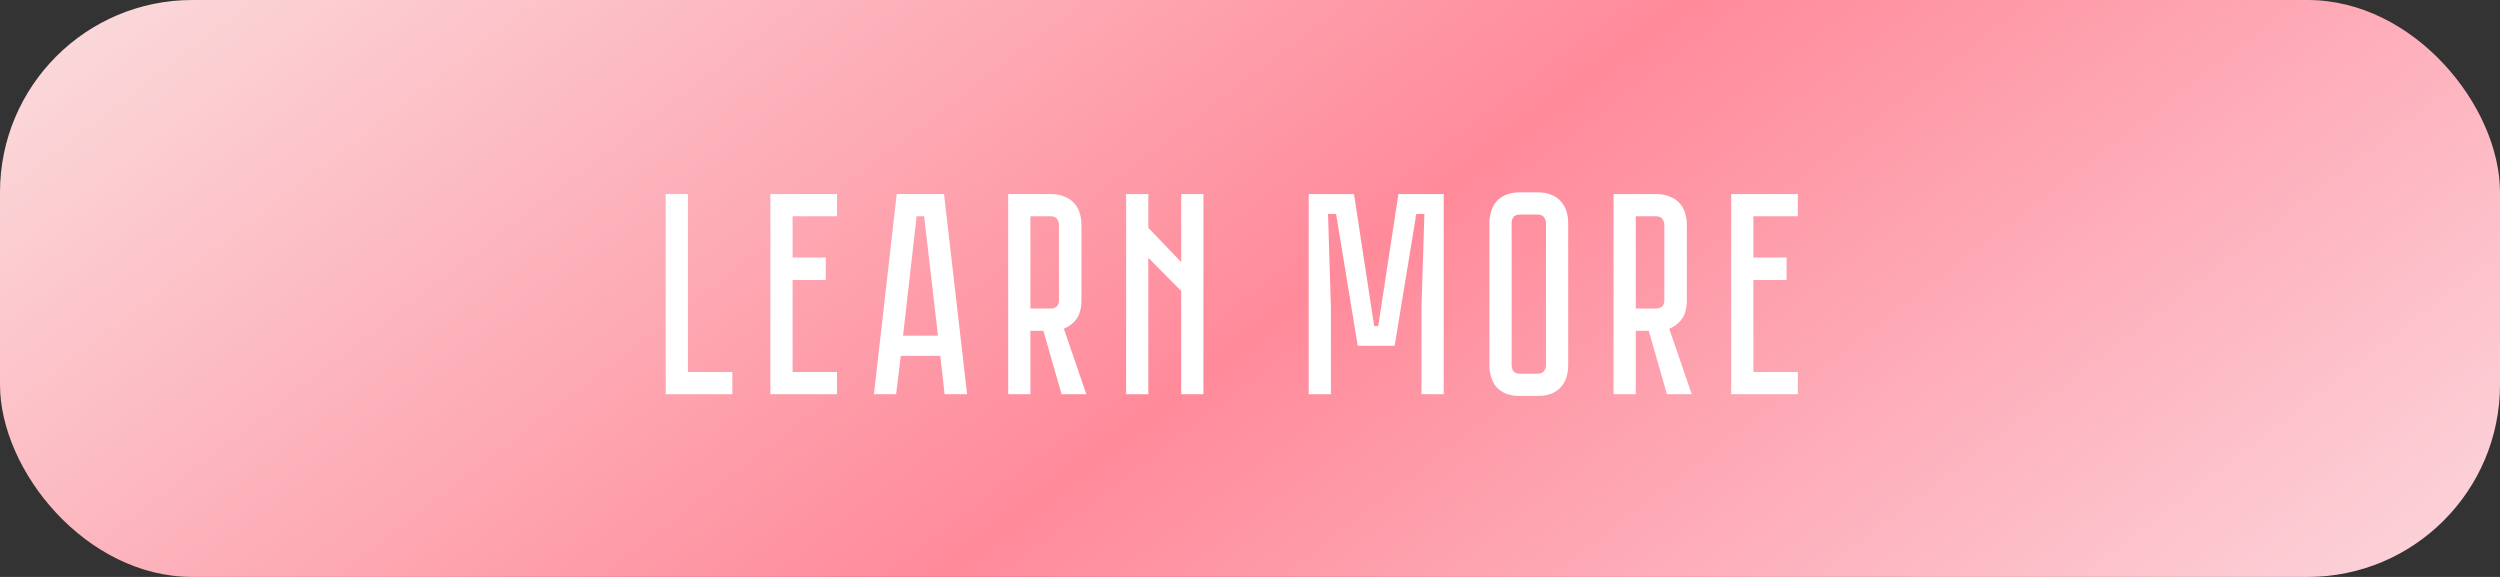
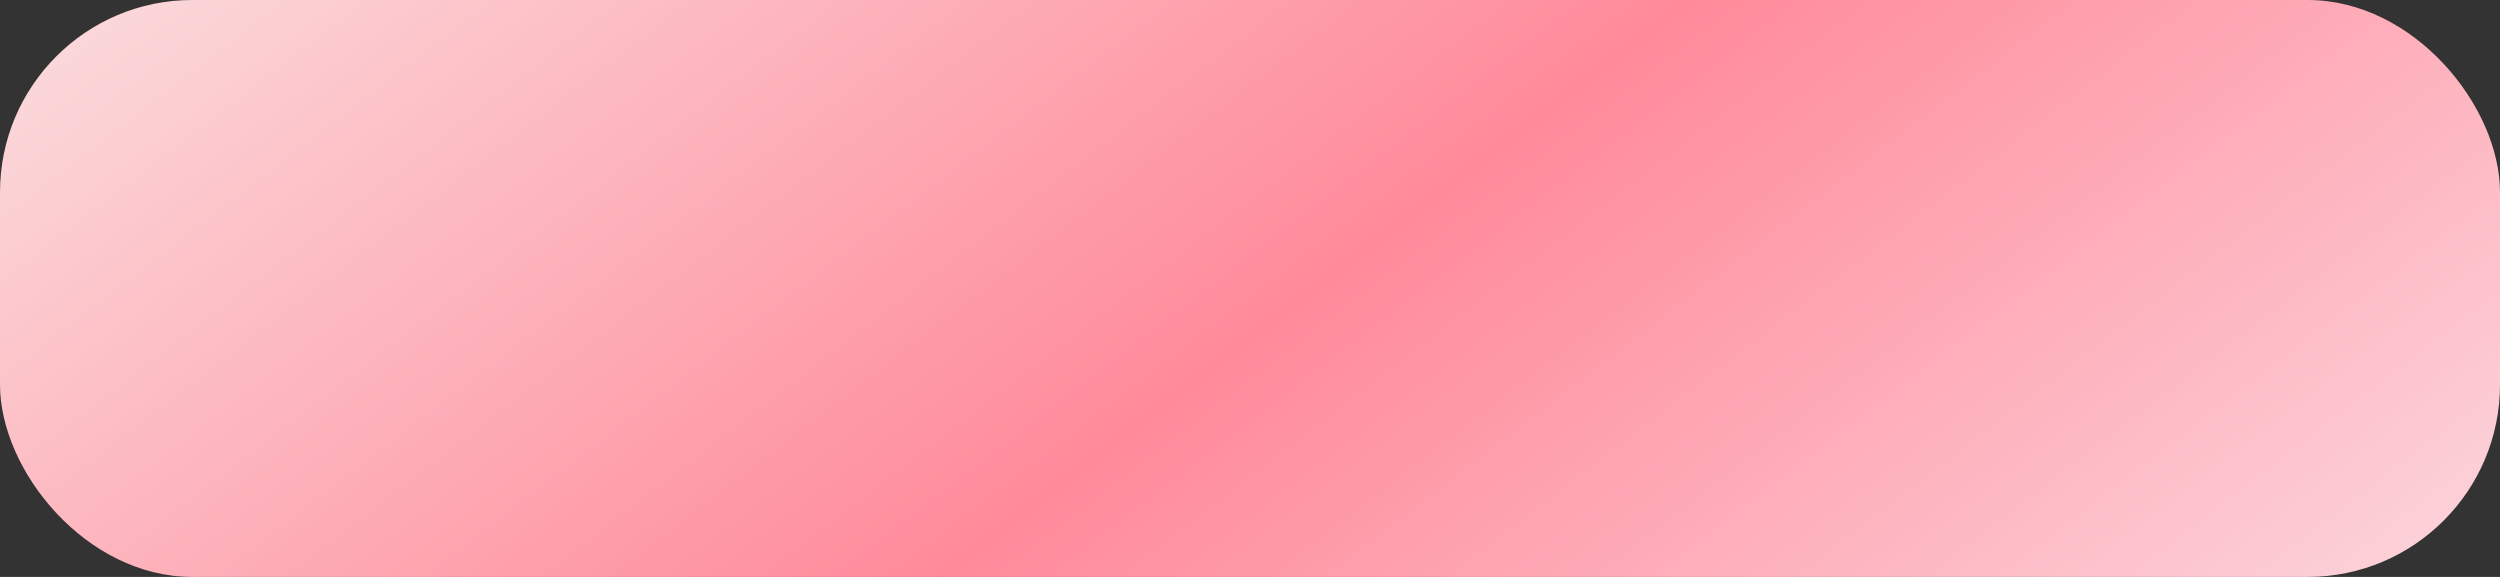
<svg xmlns="http://www.w3.org/2000/svg" width="260" height="60" viewBox="0 0 260 60" fill="none">
  <rect x="0" y="0" width="260" height="60" fill="#333333" stroke="none" />
  <rect width="260" height="60" rx="20" fill="url(#paint0_linear_16796_42)" />
-   <path d="M71.542 38.69H76.162V41H69.232V20.18H71.542V38.69ZM87.049 20.18V22.49H82.429V26.78H85.879V29.12H82.429V38.69H87.049V41H80.119V20.18H87.049ZM97.789 37.01H93.679L93.199 41H90.889L93.259 20.18H98.179L100.579 41H98.239L97.789 37.01ZM97.549 34.91L96.109 22.49H95.329L93.919 34.91H97.549ZM112.982 41H110.402L108.512 34.4H107.162V41H104.852V20.18H109.232C109.812 20.18 110.302 20.27 110.702 20.45C111.122 20.61 111.462 20.84 111.722 21.14C111.982 21.42 112.172 21.76 112.292 22.16C112.412 22.54 112.472 22.95 112.472 23.39V31.19C112.472 32.03 112.302 32.69 111.962 33.17C111.622 33.63 111.182 33.97 110.642 34.19L112.982 41ZM110.132 23.39C110.132 23.15 110.062 22.94 109.922 22.76C109.802 22.58 109.572 22.49 109.232 22.49H107.162V32.09H109.232C109.492 32.09 109.702 32.03 109.862 31.91C110.042 31.77 110.132 31.53 110.132 31.19V23.39ZM117.116 41V20.18H119.426V23.69L122.846 27.26V20.18H125.156V41H122.846V30.26L119.426 26.81V41H117.116ZM150.145 20.18V41H147.835V32L148.135 22.25H147.295L145.045 35.96H141.205L138.955 22.25H138.115L138.415 32V41H136.105V20.18H140.815L142.915 33.92H143.335L145.435 20.18H150.145ZM159.882 20C160.462 20 160.952 20.09 161.352 20.27C161.772 20.43 162.102 20.66 162.342 20.96C162.602 21.24 162.792 21.58 162.912 21.98C163.032 22.36 163.092 22.77 163.092 23.21V37.97C163.092 38.41 163.032 38.83 162.912 39.23C162.792 39.61 162.602 39.95 162.342 40.25C162.102 40.53 161.772 40.76 161.352 40.94C160.952 41.1 160.462 41.18 159.882 41.18H158.112C157.532 41.18 157.032 41.1 156.612 40.94C156.212 40.76 155.882 40.53 155.622 40.25C155.382 39.95 155.202 39.61 155.082 39.23C154.962 38.83 154.902 38.41 154.902 37.97V23.21C154.902 22.77 154.962 22.36 155.082 21.98C155.202 21.58 155.382 21.24 155.622 20.96C155.882 20.66 156.212 20.43 156.612 20.27C157.032 20.09 157.532 20 158.112 20H159.882ZM159.882 38.87C160.202 38.87 160.432 38.78 160.572 38.6C160.712 38.42 160.782 38.21 160.782 37.97V23.21C160.782 22.97 160.712 22.76 160.572 22.58C160.432 22.4 160.202 22.31 159.882 22.31H158.112C157.772 22.31 157.532 22.4 157.392 22.58C157.272 22.76 157.212 22.97 157.212 23.21V37.97C157.212 38.21 157.272 38.42 157.392 38.6C157.532 38.78 157.772 38.87 158.112 38.87H159.882ZM175.941 41H173.361L171.471 34.4H170.121V41H167.811V20.18H172.191C172.771 20.18 173.261 20.27 173.661 20.45C174.081 20.61 174.421 20.84 174.681 21.14C174.941 21.42 175.131 21.76 175.251 22.16C175.371 22.54 175.431 22.95 175.431 23.39V31.19C175.431 32.03 175.261 32.69 174.921 33.17C174.581 33.63 174.141 33.97 173.601 34.19L175.941 41ZM173.091 23.39C173.091 23.15 173.021 22.94 172.881 22.76C172.761 22.58 172.531 22.49 172.191 22.49H170.121V32.09H172.191C172.451 32.09 172.661 32.03 172.821 31.91C173.001 31.77 173.091 31.53 173.091 31.19V23.39ZM186.975 20.18V22.49H182.355V26.78H185.805V29.12H182.355V38.69H186.975V41H180.045V20.18H186.975Z" fill="white" />
  <defs>
    <linearGradient id="paint0_linear_16796_42" x1="51.366" y1="-29.143" x2="174.342" y2="130.947" gradientUnits="userSpaceOnUse">
      <stop stop-color="#FBD7D9" />
      <stop offset="0.49" stop-color="#FF8A9A" />
      <stop offset="0.984" stop-color="#FCD7DE" />
    </linearGradient>
  </defs>
</svg>